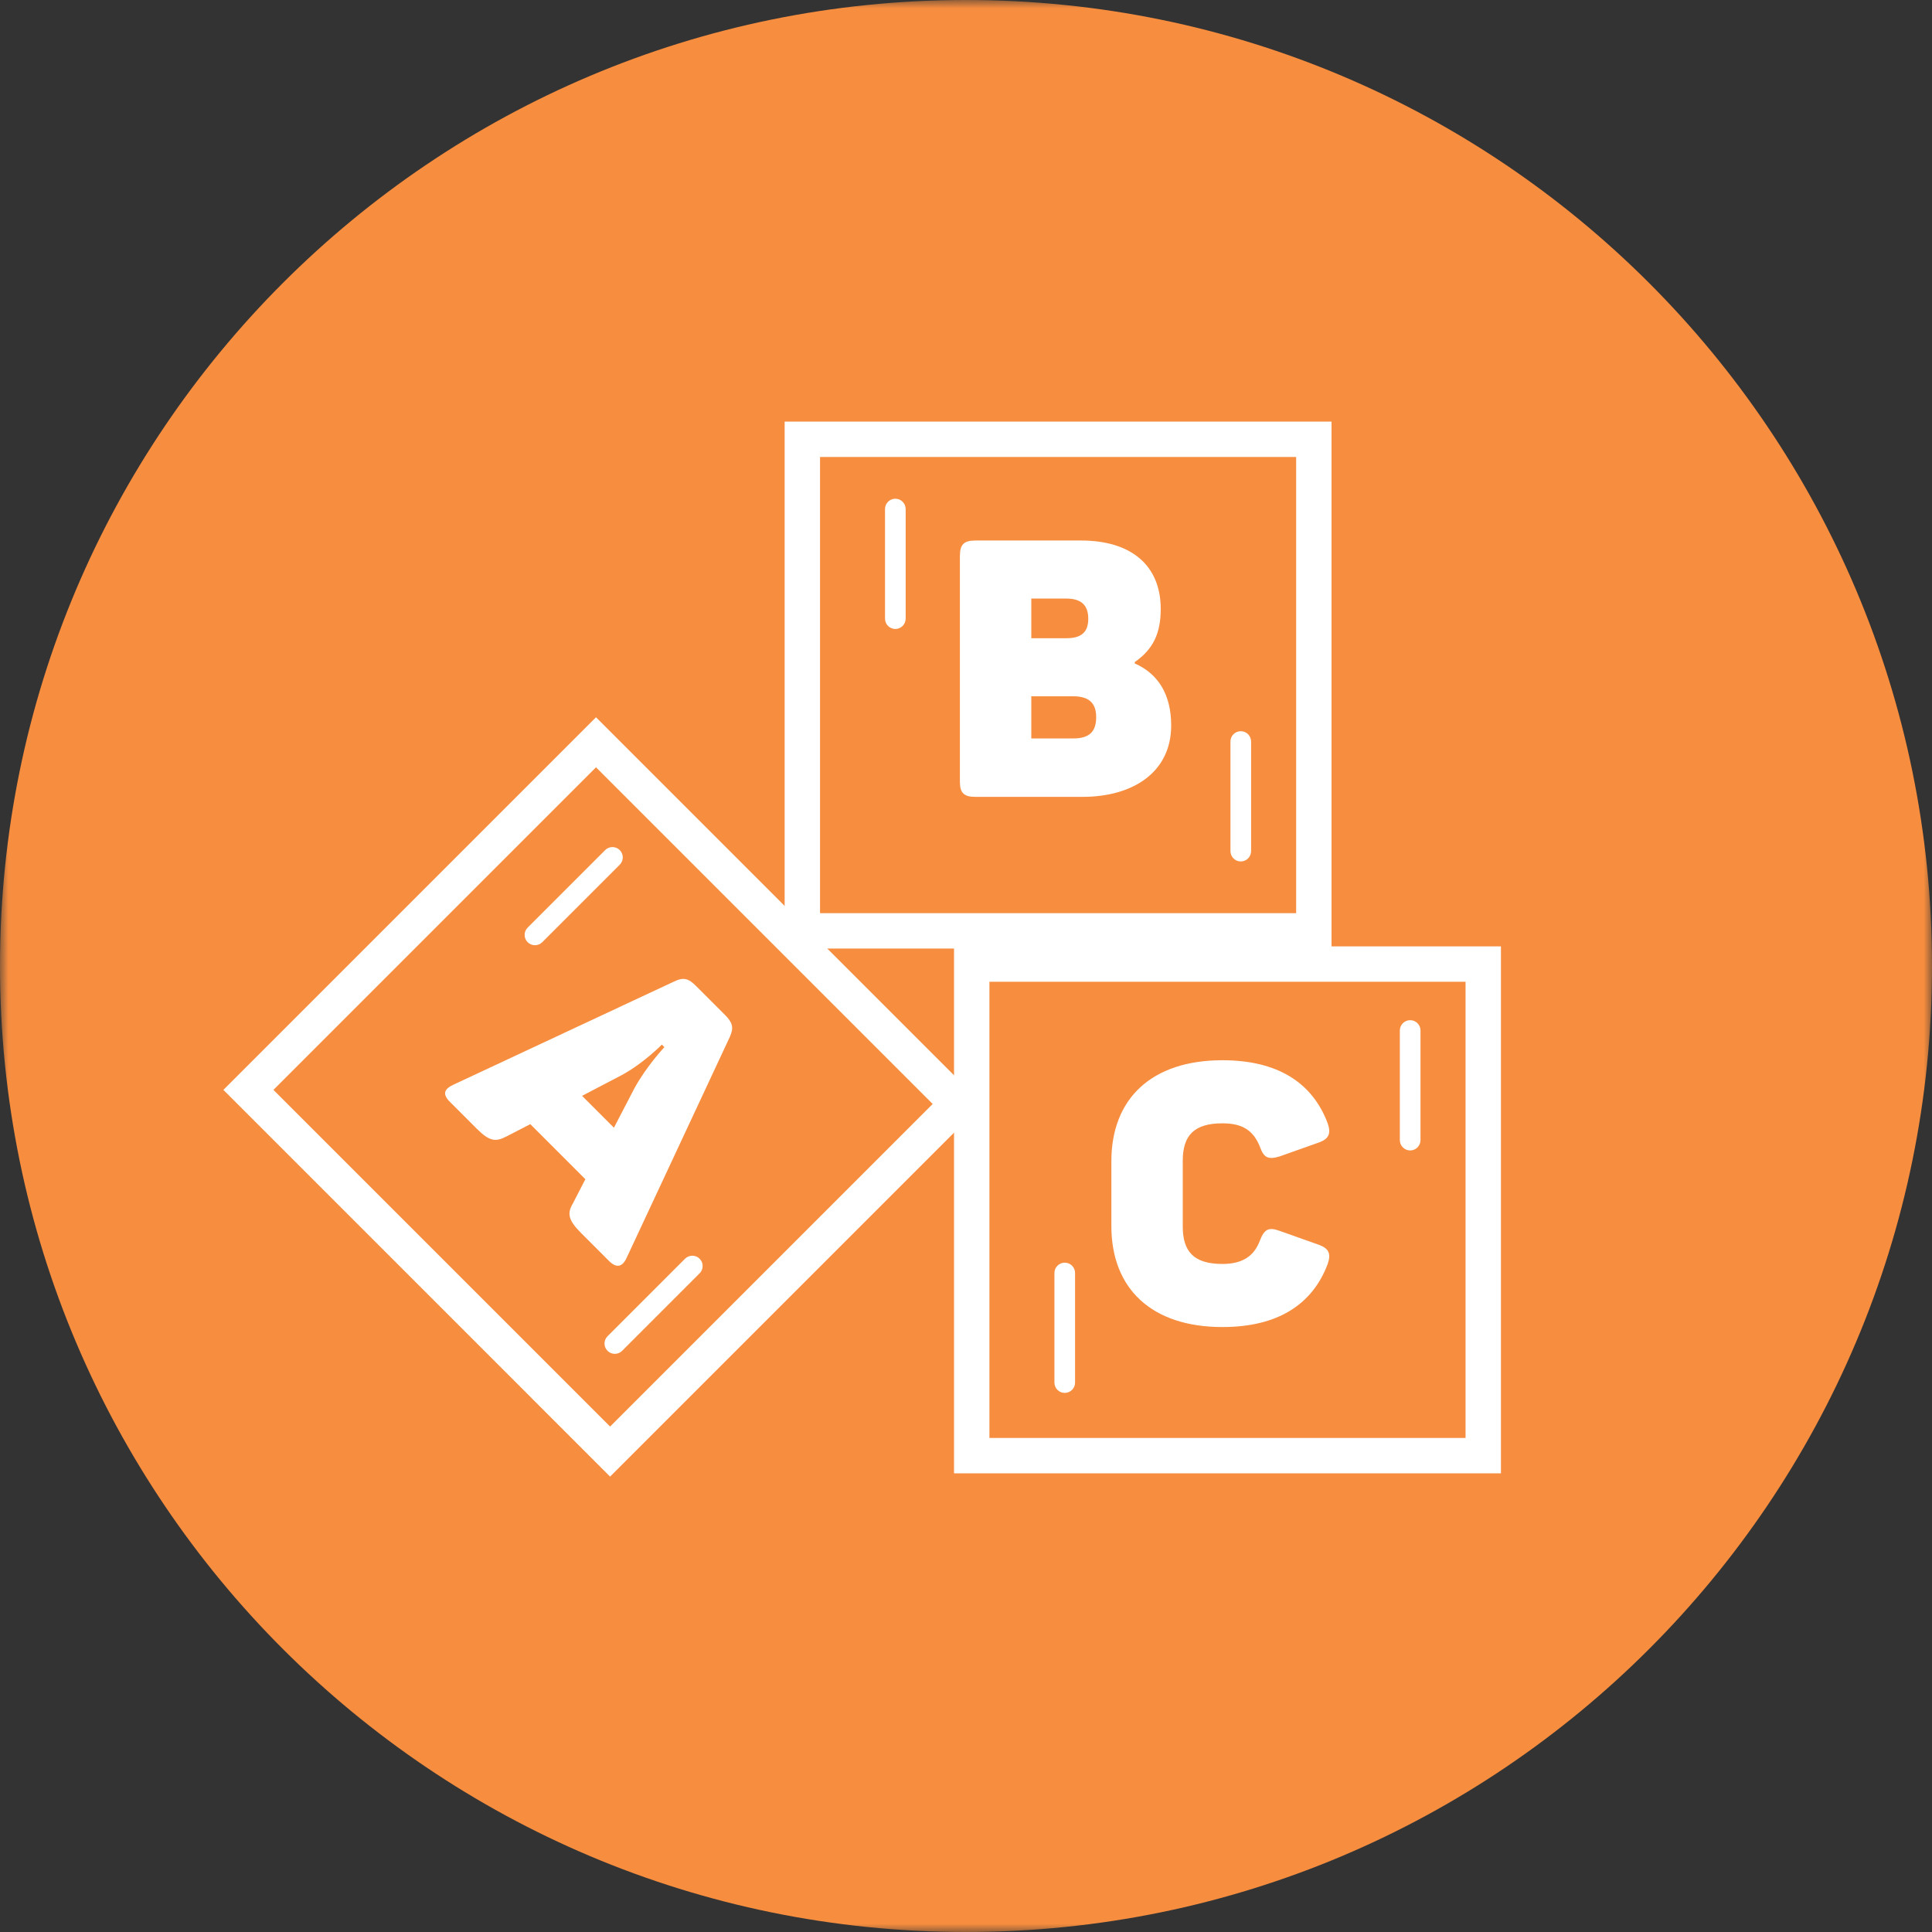
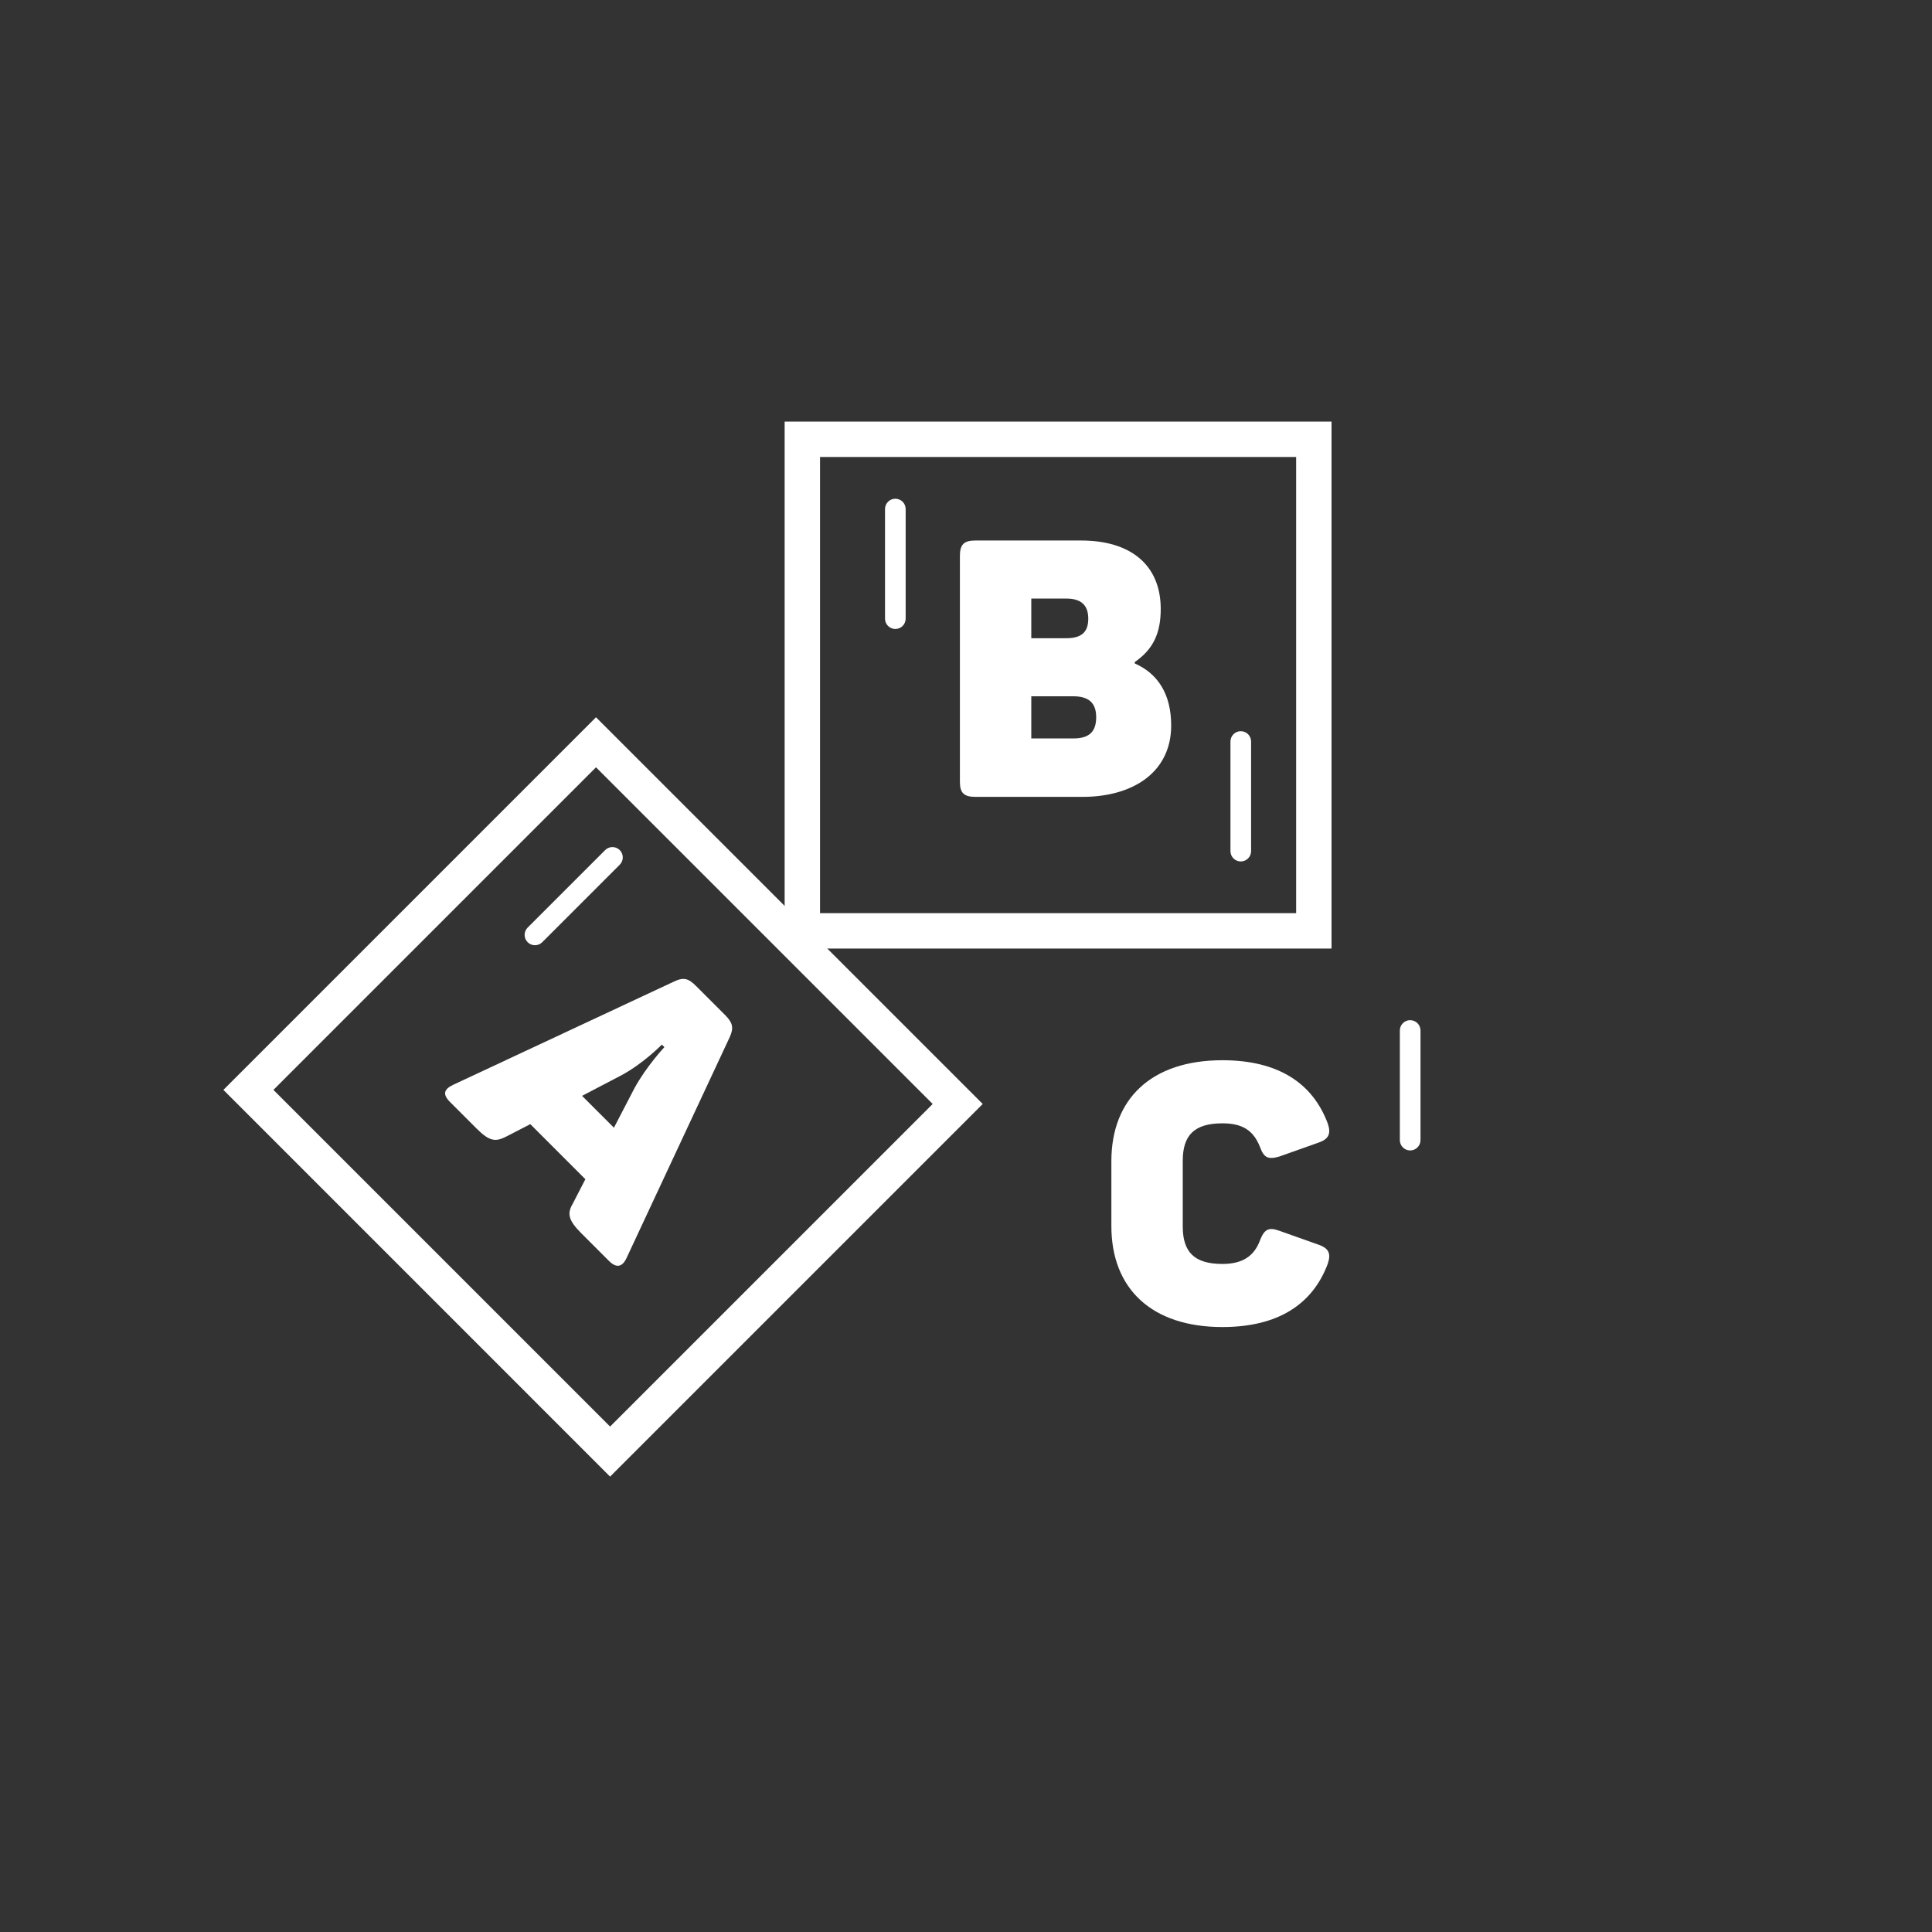
<svg xmlns="http://www.w3.org/2000/svg" width="120" height="120" viewBox="0 0 120 120" fill="none">
  <rect x="0" y="0" width="120" height="120" fill="#333333" stroke="none" />
  <g clip-path="url(#clip0_95_1105)">
    <mask id="mask0_95_1105" style="mask-type:luminance" maskUnits="userSpaceOnUse" x="0" y="0" width="120" height="120">
-       <path d="M0 0H120V120H0V0Z" fill="white" />
-     </mask>
+       </mask>
    <g mask="url(#mask0_95_1105)">
      <path fill-rule="evenodd" clip-rule="evenodd" d="M120 60C120 93.137 93.137 120 60 120C26.863 120 0 93.137 0 60C0 26.863 26.863 0 60 0C93.137 0 120 26.863 120 60Z" fill="#F68D3F" />
    </g>
    <mask id="mask1_95_1105" style="mask-type:luminance" maskUnits="userSpaceOnUse" x="0" y="0" width="120" height="120">
      <path d="M0 120H120V0H0V120Z" fill="white" />
    </mask>
    <g mask="url(#mask1_95_1105)">
-       <path fill-rule="evenodd" clip-rule="evenodd" d="M61.455 89.314H91.028V60.979H61.455V89.314ZM59.257 91.512H93.226V58.781H59.257V91.512Z" fill="white" />
-     </g>
+       </g>
    <mask id="mask2_95_1105" style="mask-type:luminance" maskUnits="userSpaceOnUse" x="0" y="0" width="120" height="120">
      <path d="M0 120H120V0H0V120Z" fill="white" />
    </mask>
    <g mask="url(#mask2_95_1105)">
      <path fill-rule="evenodd" clip-rule="evenodd" d="M75.927 65.853C79.376 65.853 81.525 67.264 82.466 69.772C82.69 70.422 82.533 70.758 81.861 70.982L79.465 71.833C78.771 72.034 78.502 71.922 78.256 71.228C77.853 70.22 77.181 69.772 75.927 69.772C74.158 69.772 73.463 70.534 73.463 72.101V76.177C73.463 77.745 74.158 78.506 75.927 78.506C77.181 78.506 77.897 78.014 78.256 77.051C78.525 76.356 78.793 76.2 79.465 76.446L81.861 77.297C82.533 77.521 82.69 77.857 82.466 78.506C81.525 81.014 79.376 82.425 75.927 82.425C71.515 82.425 69.029 80.029 69.029 76.155V72.124C69.029 68.25 71.515 65.853 75.927 65.853Z" fill="white" />
    </g>
    <mask id="mask3_95_1105" style="mask-type:luminance" maskUnits="userSpaceOnUse" x="0" y="0" width="120" height="120">
      <path d="M0 120H120V0H0V120Z" fill="white" />
    </mask>
    <g mask="url(#mask3_95_1105)">
      <path fill-rule="evenodd" clip-rule="evenodd" d="M87.588 71.456C87.234 71.456 86.947 71.168 86.947 70.814V64.007C86.947 63.652 87.234 63.365 87.588 63.365C87.942 63.365 88.23 63.652 88.23 64.007V70.814C88.23 71.168 87.942 71.456 87.588 71.456Z" fill="white" />
    </g>
    <mask id="mask4_95_1105" style="mask-type:luminance" maskUnits="userSpaceOnUse" x="0" y="0" width="120" height="120">
-       <path d="M0 120H120V0H0V120Z" fill="white" />
-     </mask>
+       </mask>
    <g mask="url(#mask4_95_1105)">
      <path fill-rule="evenodd" clip-rule="evenodd" d="M66.133 86.516C65.779 86.516 65.492 86.229 65.492 85.875V79.067C65.492 78.713 65.779 78.426 66.133 78.426C66.487 78.426 66.774 78.713 66.774 79.067V85.875C66.774 86.229 66.487 86.516 66.133 86.516Z" fill="white" />
    </g>
    <mask id="mask5_95_1105" style="mask-type:luminance" maskUnits="userSpaceOnUse" x="0" y="0" width="120" height="120">
      <path d="M0 120H120V0H0V120Z" fill="white" />
    </mask>
    <g mask="url(#mask5_95_1105)">
      <path fill-rule="evenodd" clip-rule="evenodd" d="M50.934 56.718H80.506V28.384H50.934V56.718ZM48.736 58.916H82.704V26.186H48.736V58.916Z" fill="white" />
    </g>
    <mask id="mask6_95_1105" style="mask-type:luminance" maskUnits="userSpaceOnUse" x="0" y="0" width="120" height="120">
      <path d="M0 120H120V0H0V120Z" fill="white" />
    </mask>
    <g mask="url(#mask6_95_1105)">
      <path fill-rule="evenodd" clip-rule="evenodd" d="M66.653 43.247H64.055V45.867H66.653C67.616 45.867 68.086 45.486 68.086 44.546C68.086 43.65 67.616 43.247 66.653 43.247ZM66.228 37.178H64.055V39.641H66.228C67.124 39.641 67.594 39.305 67.594 38.432C67.594 37.559 67.124 37.178 66.228 37.178ZM72.095 37.827C72.095 39.328 71.625 40.335 70.483 41.119V41.209C71.916 41.836 72.744 43.112 72.744 45.061C72.744 47.949 70.393 49.495 67.235 49.495H60.584C59.867 49.495 59.621 49.248 59.621 48.554V34.535C59.621 33.819 59.867 33.572 60.584 33.572H67.146C70.236 33.572 72.095 35.095 72.095 37.827Z" fill="white" />
    </g>
    <mask id="mask7_95_1105" style="mask-type:luminance" maskUnits="userSpaceOnUse" x="0" y="0" width="120" height="120">
      <path d="M0 120H120V0H0V120Z" fill="white" />
    </mask>
    <g mask="url(#mask7_95_1105)">
      <path fill-rule="evenodd" clip-rule="evenodd" d="M77.067 53.506C76.713 53.506 76.426 53.219 76.426 52.865V46.057C76.426 45.703 76.713 45.416 77.067 45.416C77.421 45.416 77.708 45.703 77.708 46.057V52.865C77.708 53.219 77.421 53.506 77.067 53.506Z" fill="white" />
    </g>
    <mask id="mask8_95_1105" style="mask-type:luminance" maskUnits="userSpaceOnUse" x="0" y="0" width="120" height="120">
      <path d="M0 120H120V0H0V120Z" fill="white" />
    </mask>
    <g mask="url(#mask8_95_1105)">
      <path fill-rule="evenodd" clip-rule="evenodd" d="M55.611 39.067C55.257 39.067 54.97 38.78 54.97 38.426V31.618C54.97 31.264 55.257 30.977 55.611 30.977C55.965 30.977 56.252 31.264 56.252 31.618V38.426C56.252 38.78 55.965 39.067 55.611 39.067Z" fill="white" />
    </g>
    <mask id="mask9_95_1105" style="mask-type:luminance" maskUnits="userSpaceOnUse" x="0" y="0" width="120" height="120">
      <path d="M0 120H120V0H0V120Z" fill="white" />
    </mask>
    <g mask="url(#mask9_95_1105)">
      <path fill-rule="evenodd" clip-rule="evenodd" d="M16.983 67.695L37.894 88.606L57.93 68.57L37.019 47.659L16.983 67.695ZM37.894 91.715L13.875 67.695L37.019 44.551L61.039 68.57L37.894 91.715Z" fill="white" />
    </g>
    <mask id="mask10_95_1105" style="mask-type:luminance" maskUnits="userSpaceOnUse" x="0" y="0" width="120" height="120">
      <path d="M0 120H120V0H0V120Z" fill="white" />
    </mask>
    <g mask="url(#mask10_95_1105)">
      <path fill-rule="evenodd" clip-rule="evenodd" d="M41.267 65.04L41.109 64.882C41.109 64.882 39.985 66.038 38.607 66.782L36.153 68.065L38.132 70.044L39.399 67.606C40.159 66.212 41.267 65.04 41.267 65.04ZM37.815 78.31L36.105 76.6C35.282 75.777 35.218 75.365 35.583 74.747L36.358 73.243L32.938 69.823L31.434 70.599C30.785 70.931 30.404 70.899 29.613 70.108L27.95 68.445C27.459 67.954 27.586 67.637 28.172 67.368L41.853 60.971C42.471 60.67 42.772 60.781 43.231 61.24L45.036 63.045C45.495 63.505 45.59 63.821 45.337 64.391L38.924 78.12C38.654 78.706 38.29 78.785 37.815 78.31Z" fill="white" />
    </g>
    <mask id="mask11_95_1105" style="mask-type:luminance" maskUnits="userSpaceOnUse" x="0" y="0" width="120" height="120">
      <path d="M0 120H120V0H0V120Z" fill="white" />
    </mask>
    <g mask="url(#mask11_95_1105)">
-       <path fill-rule="evenodd" clip-rule="evenodd" d="M37.735 83.903C37.484 83.652 37.484 83.246 37.735 82.996L42.548 78.182C42.799 77.932 43.205 77.932 43.455 78.182C43.706 78.432 43.706 78.838 43.455 79.089L38.641 83.903C38.391 84.153 37.985 84.153 37.735 83.903Z" fill="white" />
-     </g>
+       </g>
    <path fill-rule="evenodd" clip-rule="evenodd" d="M32.773 58.522C32.523 58.271 32.523 57.865 32.773 57.615L37.587 52.801C37.837 52.551 38.243 52.551 38.494 52.801C38.744 53.051 38.744 53.457 38.494 53.708L33.68 58.522C33.429 58.772 33.023 58.772 32.773 58.522Z" fill="white" />
  </g>
  <defs>
    <clipPath id="clip0_95_1105">
      <rect width="120" height="120" fill="white" />
    </clipPath>
  </defs>
</svg>